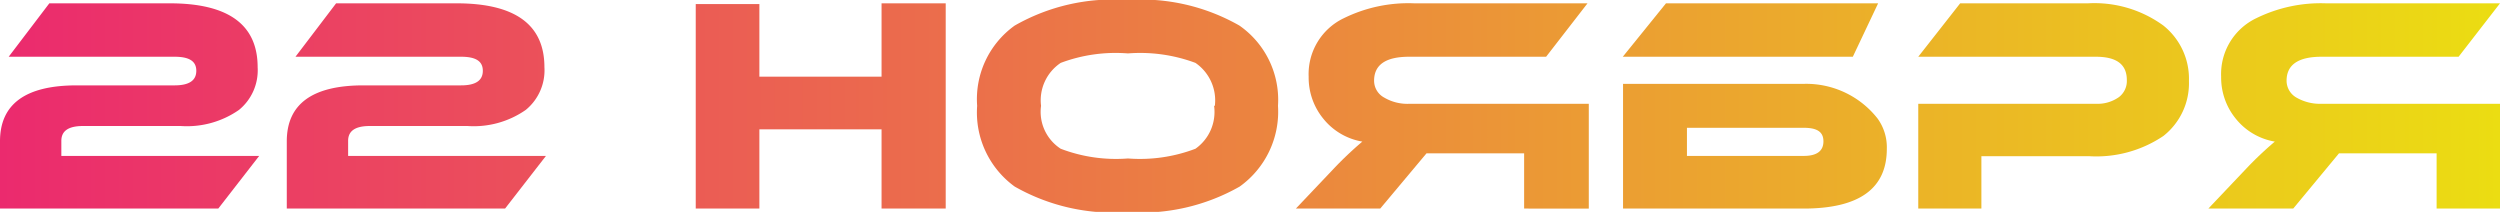
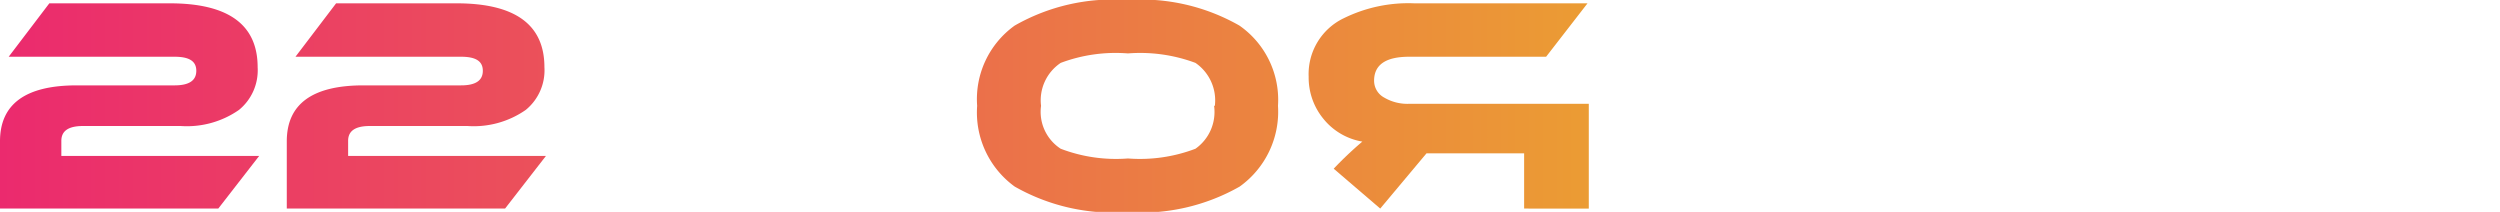
<svg xmlns="http://www.w3.org/2000/svg" viewBox="0 0 97.81 8.29">
  <defs>
    <style>.cls-1{fill:url(#Безымянный_градиент);}</style>
    <linearGradient id="Безымянный_градиент" y1="4.15" x2="97.81" y2="4.15" gradientUnits="userSpaceOnUse">
      <stop offset="0" stop-color="#eb2a6e" />
      <stop offset="1" stop-color="#ebdd12" />
    </linearGradient>
  </defs>
  <title>22 НОЯБРЯ</title>
  <g id="Слой_2" data-name="Слой 2">
    <g id="Слой_1-2" data-name="Слой 1">
      <path class="cls-1" d="M1.93.13H6.64c2.29,0,3.44.83,3.44,2.5A2,2,0,0,1,9.35,4.3a3.56,3.56,0,0,1-2.28.63H3.25c-.57,0-.85.19-.85.58V6.1h7.74L8.54,8.16H0V5.53C0,4.07,1,3.34,3,3.34H6.83c.57,0,.85-.19.85-.57s-.28-.55-.85-.55H.34Z" />
      <path class="cls-1" d="M13.15.13h4.71c2.29,0,3.44.83,3.44,2.5a2,2,0,0,1-.73,1.67,3.56,3.56,0,0,1-2.28.63H14.47c-.57,0-.85.19-.85.58V6.1h7.74l-1.6,2.06H11.22V5.53c0-1.46,1-2.19,3-2.19h3.82c.57,0,.85-.19.85-.57s-.28-.55-.85-.55H11.56Z" />
-       <path class="cls-1" d="M37,8.16H34.49V5.06H29.71v3.1H27.22v-8h2.49V3h4.78V.13H37Z" />
      <path class="cls-1" d="M50,4.14A3.6,3.6,0,0,1,48.5,7.3a7.8,7.8,0,0,1-4.4,1,7.8,7.8,0,0,1-4.4-1,3.58,3.58,0,0,1-1.47-3.16A3.54,3.54,0,0,1,39.7,1a7.76,7.76,0,0,1,4.4-1,7.77,7.77,0,0,1,4.39,1A3.54,3.54,0,0,1,50,4.14Zm-2.47,0a1.78,1.78,0,0,0-.76-1.68,6.19,6.19,0,0,0-2.64-.37,6.11,6.11,0,0,0-2.63.37,1.76,1.76,0,0,0-.77,1.68,1.72,1.72,0,0,0,.77,1.68,6.06,6.06,0,0,0,2.63.38,6.11,6.11,0,0,0,2.64-.38A1.76,1.76,0,0,0,47.5,4.14Z" />
-       <path class="cls-1" d="M62.11.13,60.49,2.22H55.13c-.91,0-1.37.31-1.37.94a.75.75,0,0,0,.4.66,1.79,1.79,0,0,0,1,.24h7v4.1H59.63V6H55.81L54,8.16H50.7L52.18,6.6A14,14,0,0,1,53.3,5.54a2.49,2.49,0,0,1-1.53-.9A2.54,2.54,0,0,1,51.2,3,2.42,2.42,0,0,1,52.58.71,5.72,5.72,0,0,1,55.33.13Z" />
-       <path class="cls-1" d="M72.49,2.22h-9L65.18.13h8.3ZM70.61,3.28a3.55,3.55,0,0,1,2.85,1.36,1.92,1.92,0,0,1,.36,1.18c0,1.56-1.08,2.34-3.26,2.34H63.5V3.28ZM66,6.1h4.57c.51,0,.77-.19.77-.57S71.08,5,70.57,5H66Z" />
-       <path class="cls-1" d="M81.72,6.11h-4.2V8.16H75.05V4.06H82a1.44,1.44,0,0,0,.9-.26.79.79,0,0,0,.31-.67c0-.61-.4-.91-1.21-.91H75.05L76.69.13h5A4.58,4.58,0,0,1,84.64,1a2.66,2.66,0,0,1,1,2.17,2.62,2.62,0,0,1-1,2.15A4.69,4.69,0,0,1,81.72,6.11Z" />
-       <path class="cls-1" d="M97.81.13,96.19,2.22H90.83c-.91,0-1.37.31-1.37.94a.76.76,0,0,0,.39.66,1.85,1.85,0,0,0,1,.24h7v4.1H95.33V6H91.51L89.72,8.16H86.4L87.88,6.6A14,14,0,0,1,89,5.54a2.49,2.49,0,0,1-1.53-.9A2.54,2.54,0,0,1,86.9,3,2.42,2.42,0,0,1,88.28.71,5.72,5.72,0,0,1,91,.13Z" />
+       <path class="cls-1" d="M62.11.13,60.49,2.22H55.13c-.91,0-1.37.31-1.37.94a.75.75,0,0,0,.4.66,1.79,1.79,0,0,0,1,.24h7v4.1H59.63V6H55.81L54,8.16L52.18,6.6A14,14,0,0,1,53.3,5.54a2.49,2.49,0,0,1-1.53-.9A2.54,2.54,0,0,1,51.2,3,2.42,2.42,0,0,1,52.58.71,5.72,5.72,0,0,1,55.33.13Z" />
    </g>
  </g>
</svg>